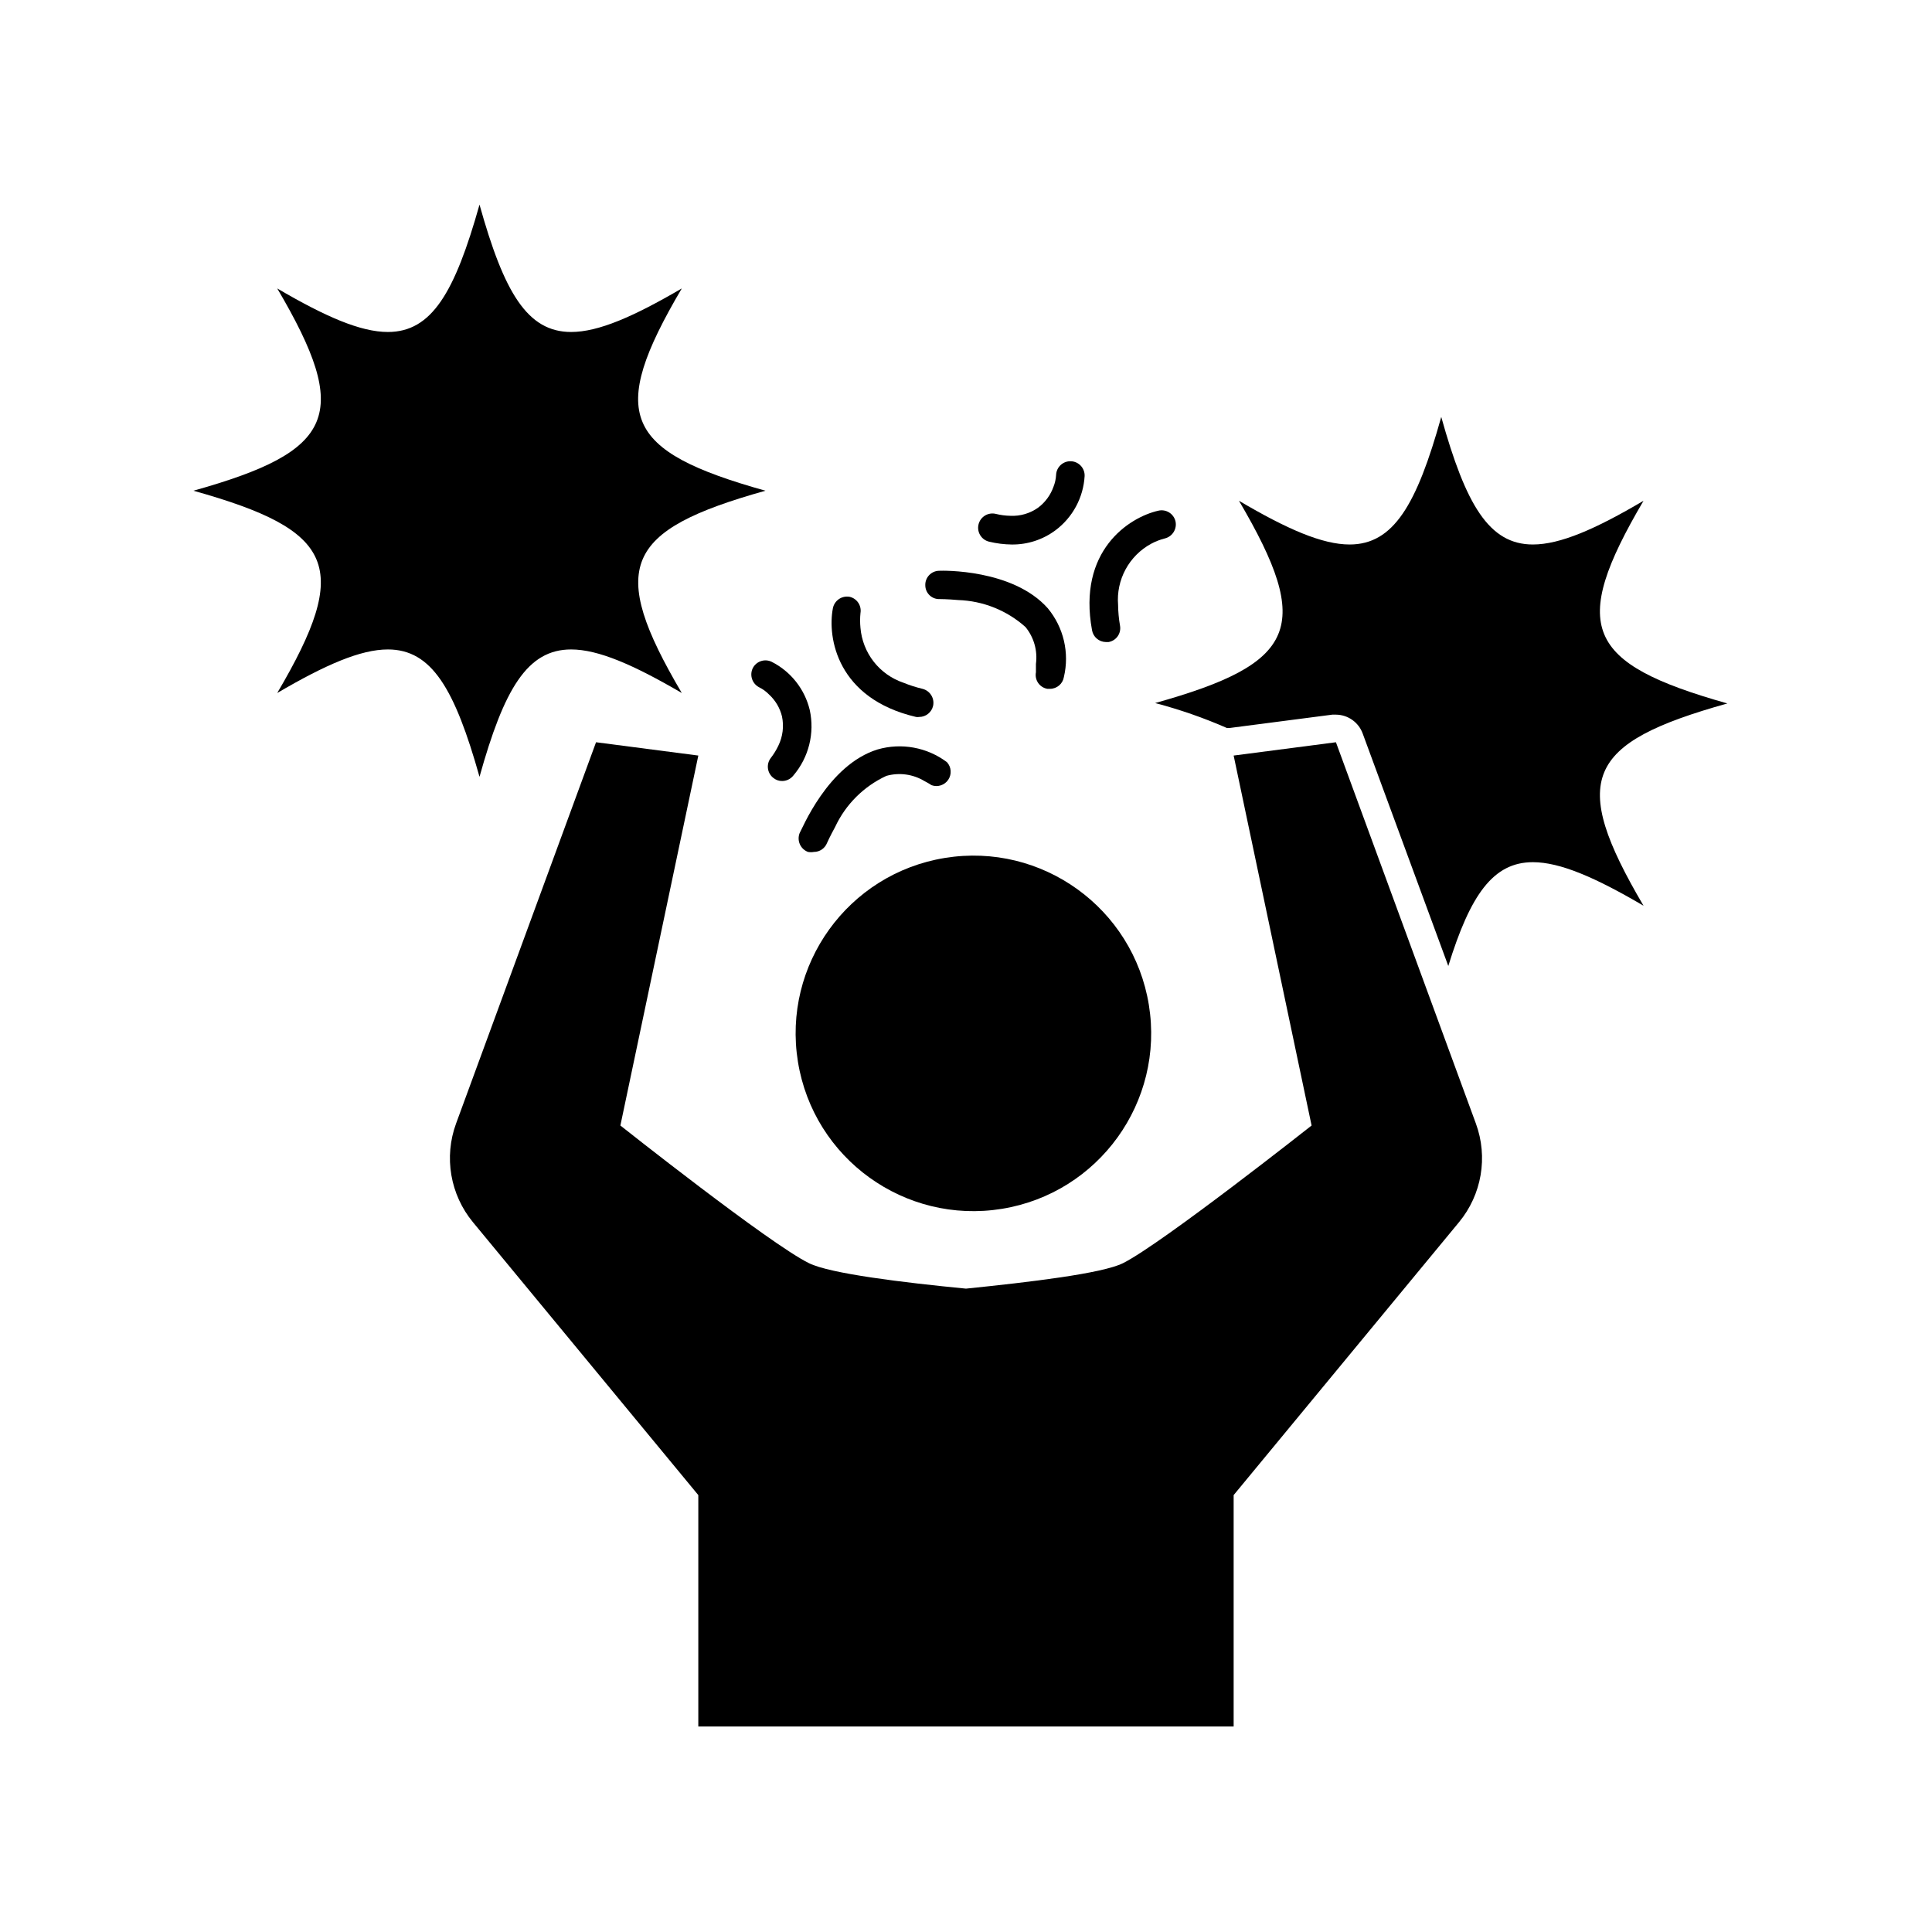
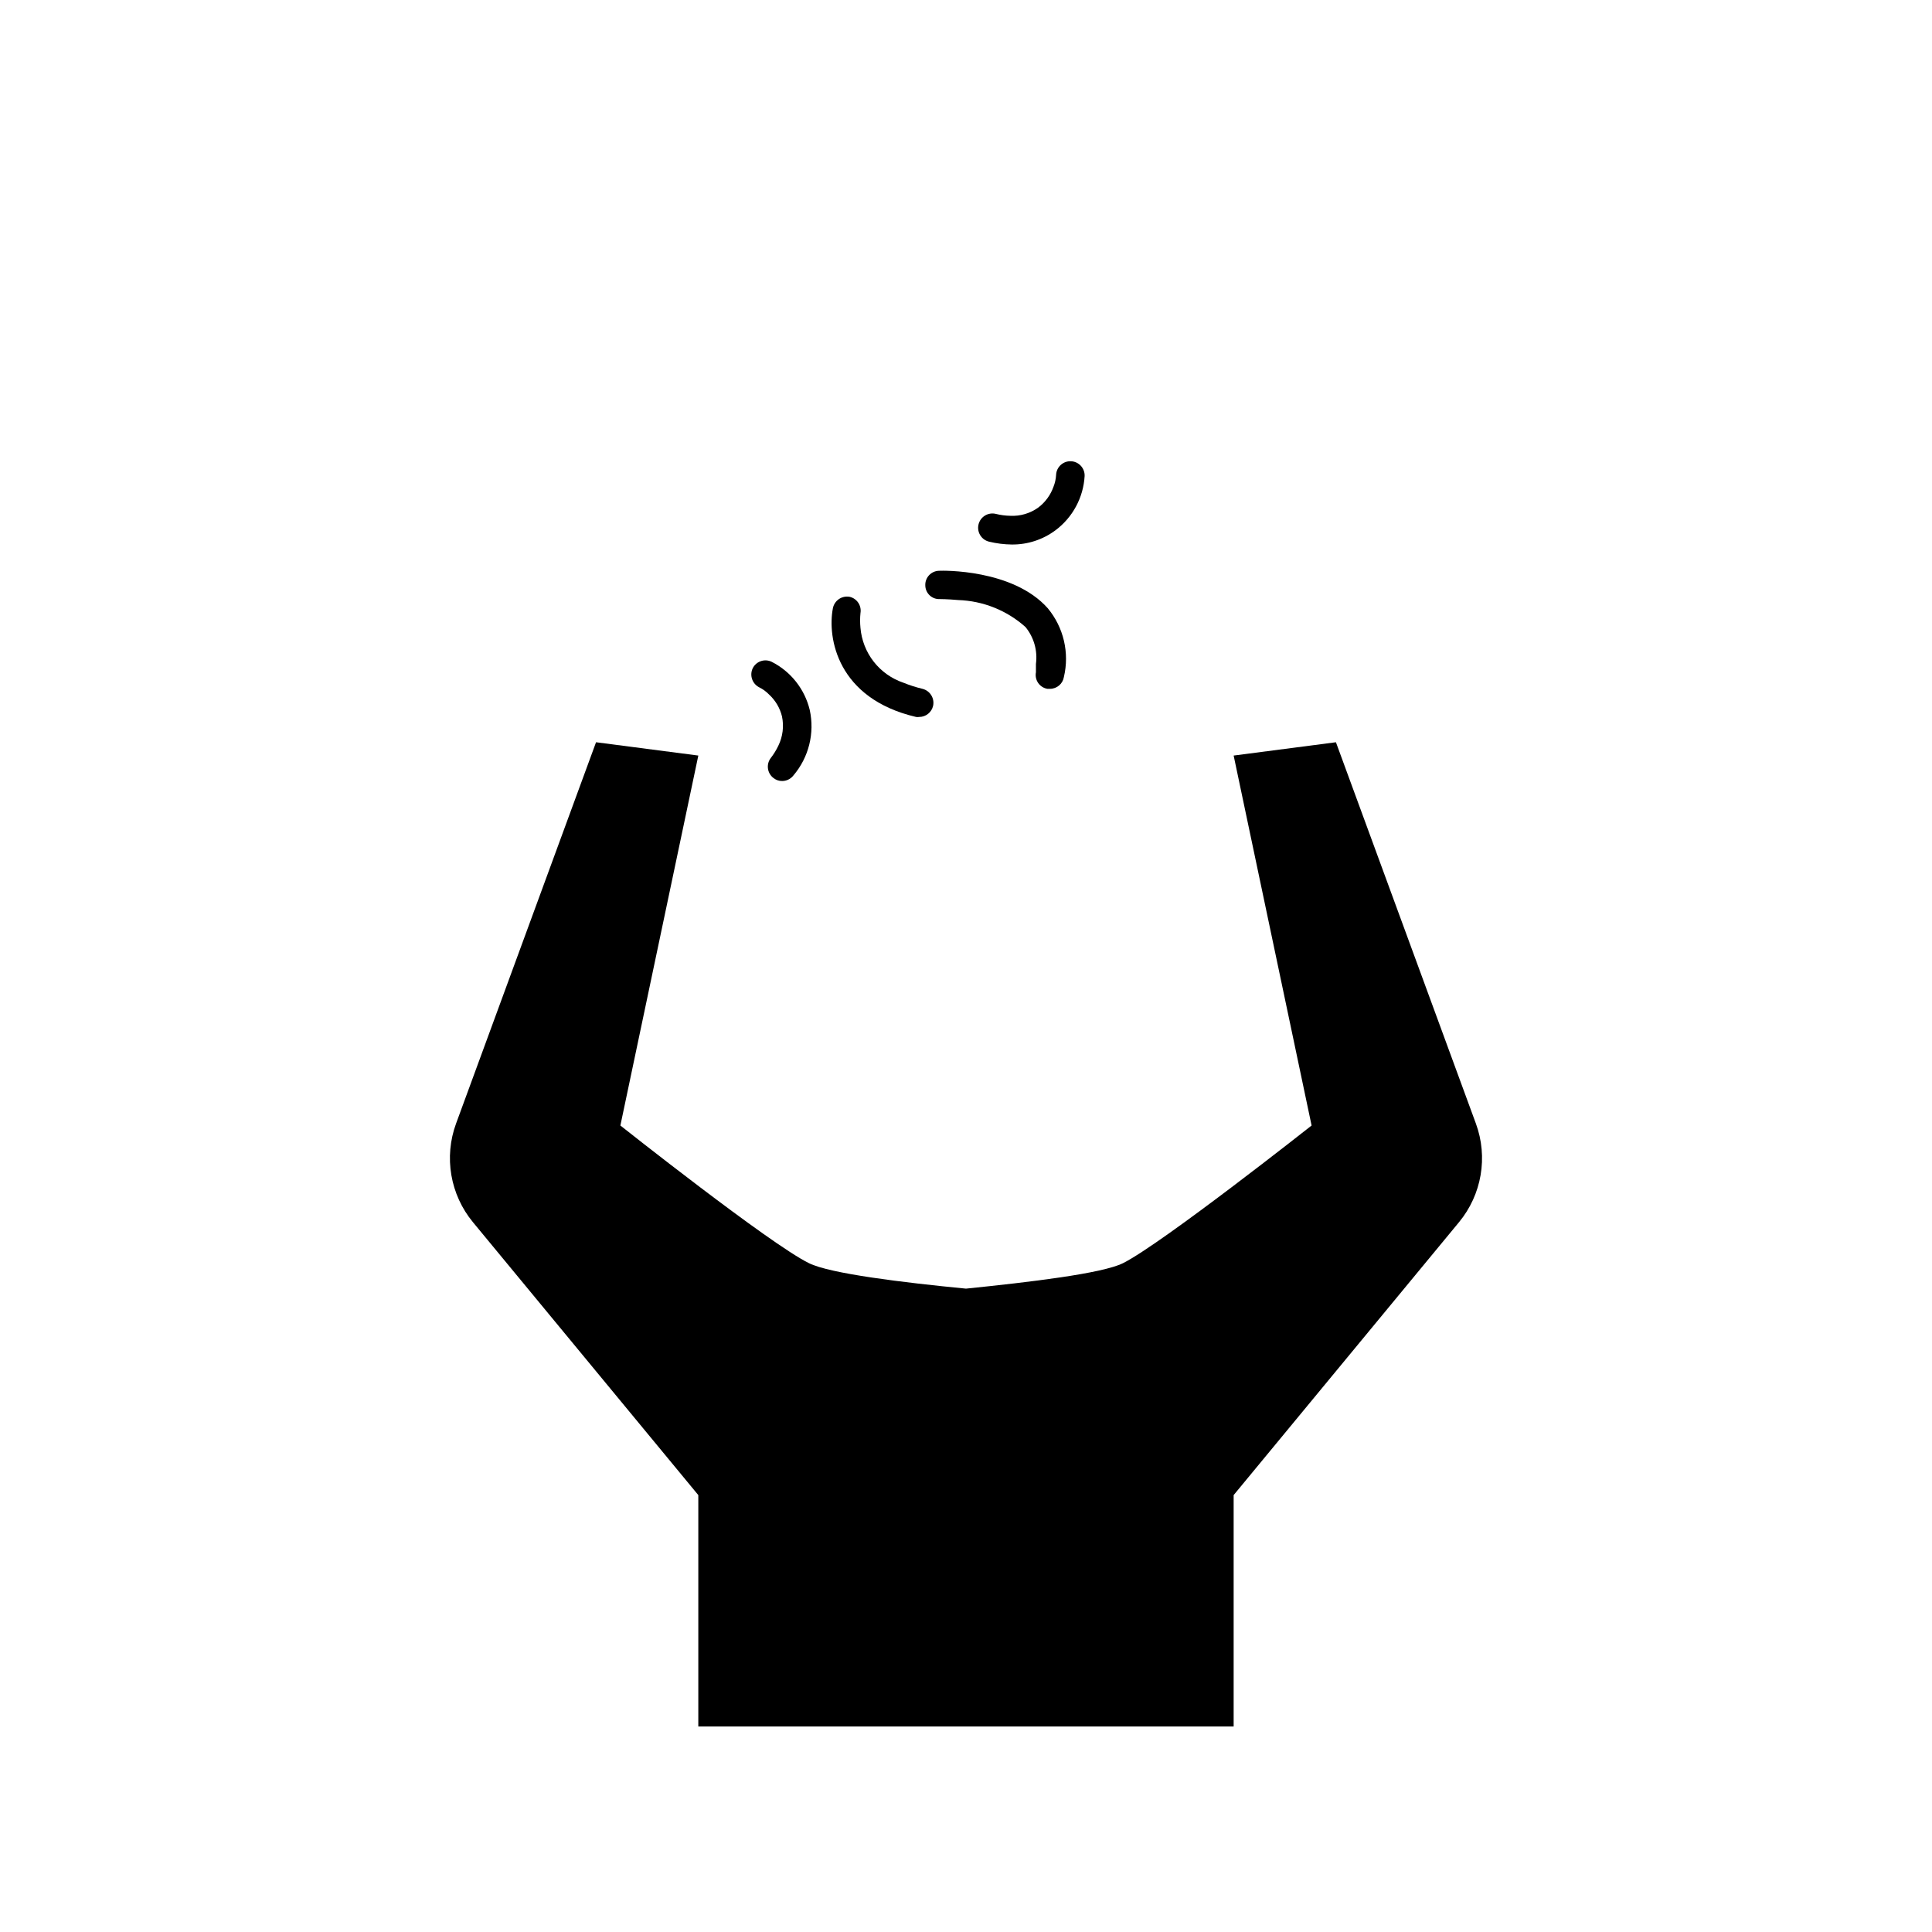
<svg xmlns="http://www.w3.org/2000/svg" fill="#000000" width="800px" height="800px" version="1.1" viewBox="144 144 512 512">
  <g>
-     <path d="m579.55 276.71c-12.797 7.559-22.117 11.586-29.32 11.586-11.637 0-17.785-10.531-24.285-33.805-6.5 23.277-12.645 33.805-24.285 33.805-7.203 0-16.523-4.031-29.32-11.586 19.699 33.504 15.418 43.074-22.219 53.605h0.004c6.492 1.703 12.844 3.91 18.992 6.602h0.805l27.156-3.527h0.957c3.191 0.023 6.027 2.035 7.106 5.039l22.672 61.566c5.844-18.895 11.891-27.508 22.418-27.508 7.203 0 16.523 4.031 29.32 11.539-19.699-33.504-15.418-43.074 22.219-53.605-37.633-10.633-41.918-20.207-22.219-53.711z" />
-     <path d="m448.46 410.31c4.168 25.68-13.27 49.875-38.949 54.043-25.68 4.168-49.879-13.27-54.047-38.949-4.168-25.68 13.27-49.875 38.949-54.043 25.68-4.172 49.879 13.27 54.047 38.949" />
    <path d="m470.93 344.23 20.656 98.043s-39.699 31.336-49.977 36.477c-5.543 2.769-24.887 5.039-41.613 6.75-16.676-1.613-36.074-3.981-41.613-6.75-10.328-5.039-49.977-36.477-49.977-36.477l20.656-98.043-27.105-3.527-37.086 101.02c-3.273 8.906-1.566 18.887 4.484 26.195l59.703 72.297v61.316h141.87v-61.316l59.703-72.297c6.055-7.309 7.762-17.289 4.484-26.195l-37.082-101.02z" />
    <path d="m348.51 319.39c-1.863-0.91-4.113-0.145-5.035 1.711-0.883 1.867-0.125 4.094 1.711 5.039 0.977 0.48 1.863 1.129 2.621 1.914 1.688 1.551 2.883 3.566 3.426 5.793 0.551 2.621 0.215 5.352-0.957 7.758-0.551 1.164-1.227 2.262-2.016 3.277-1.266 1.656-0.949 4.019 0.703 5.289 0.656 0.531 1.477 0.816 2.32 0.805 1.16-0.004 2.258-0.543 2.973-1.461 4.082-4.797 5.684-11.227 4.332-17.379-1.332-5.519-5.016-10.18-10.078-12.746z" />
    <path d="m369.16 302.16c-2.055-0.371-4.027 0.973-4.434 3.019-1.512 7.859 1.16 23.93 22.016 28.816l0.004 0.004c0.281 0.047 0.57 0.047 0.855 0 1.754 0 3.277-1.211 3.676-2.922 0.445-2.027-0.809-4.035-2.82-4.535-1.719-0.41-3.402-0.949-5.039-1.613-3.109-1.051-5.848-2.988-7.871-5.574-2.023-2.59-3.242-5.711-3.516-8.984-0.129-1.289-0.129-2.59 0-3.879 0.348-1.98-0.914-3.883-2.871-4.332z" />
-     <path d="m358.13 369.77c0.516 0.09 1.043 0.09 1.562 0 1.535 0.004 2.914-0.938 3.477-2.367 0 0 0.805-1.812 2.168-4.281h-0.004c2.785-5.957 7.586-10.738 13.555-13.504 3.402-0.957 7.047-0.465 10.074 1.359 0.66 0.332 1.301 0.703 1.914 1.109 1.633 0.59 3.461-0.008 4.426-1.449 0.969-1.445 0.824-3.363-0.344-4.648-5.258-3.953-12.07-5.203-18.391-3.375-13.25 4.082-20.152 21.461-20.656 22.168-0.375 0.957-0.352 2.019 0.066 2.961 0.414 0.938 1.191 1.668 2.152 2.027z" />
    <path d="m412.14 288.3c4.172 0.043 8.242-1.285 11.586-3.781 4.559-3.414 7.379-8.668 7.711-14.355 0.082-2.09-1.543-3.848-3.629-3.93-2.086-0.086-3.848 1.539-3.93 3.625-0.062 1.09-0.301 2.164-0.707 3.176-0.773 2.16-2.156 4.051-3.977 5.441-2.16 1.566-4.793 2.352-7.457 2.215-1.293-0.023-2.578-0.191-3.828-0.504-2.031-0.5-4.086 0.742-4.586 2.773s0.738 4.082 2.769 4.582c1.98 0.48 4.008 0.734 6.047 0.758z" />
-     <path d="m449.07 288.1c1.145-0.617 2.363-1.09 3.625-1.41 2.016-0.496 3.266-2.508 2.824-4.535-0.477-2.027-2.504-3.293-4.535-2.82-7.809 1.762-21.461 10.629-17.582 31.691 0.312 1.789 1.859 3.102 3.676 3.121h0.707c0.984-0.172 1.863-0.73 2.43-1.555 0.57-0.824 0.781-1.844 0.594-2.828-0.316-1.812-0.484-3.648-0.504-5.492-0.262-3.254 0.43-6.512 1.984-9.383 1.555-2.871 3.91-5.231 6.781-6.789z" />
    <path d="m392.89 295.26c-1.008 0.012-1.965 0.43-2.656 1.16-0.695 0.73-1.062 1.711-1.02 2.719 0.012 1 0.43 1.957 1.164 2.641 0.73 0.684 1.711 1.039 2.715 0.984 0 0 2.016 0 4.785 0.25v0.004c6.617 0.203 12.953 2.738 17.887 7.152 2.238 2.734 3.238 6.273 2.769 9.773v2.215 0.004c-0.191 0.984 0.023 2 0.59 2.828 0.57 0.824 1.445 1.383 2.434 1.555h0.707-0.004c1.828 0 3.383-1.324 3.68-3.125 1.52-6.414-0.066-13.168-4.281-18.238-9.273-10.426-27.965-9.973-28.77-9.922z" />
-     <path d="m217.47 327.65c12.797-7.508 22.117-11.539 29.32-11.539 11.637 0 17.734 10.48 24.285 33.754 6.5-23.277 12.645-33.754 24.285-33.754 7.152 0 16.473 4.031 29.32 11.539-19.699-33.453-15.367-43.078 22.168-53.605-37.633-10.531-41.867-20.152-22.168-53.605-12.848 7.508-22.117 11.539-29.32 11.539-11.637 0-17.785-10.48-24.285-33.754-6.551 23.277-12.645 33.754-24.285 33.754-7.203 0-16.523-4.031-29.32-11.539 19.699 33.453 15.418 43.074-22.219 53.605 37.637 10.527 41.918 20.152 22.219 53.605z" />
  </g>
</svg>